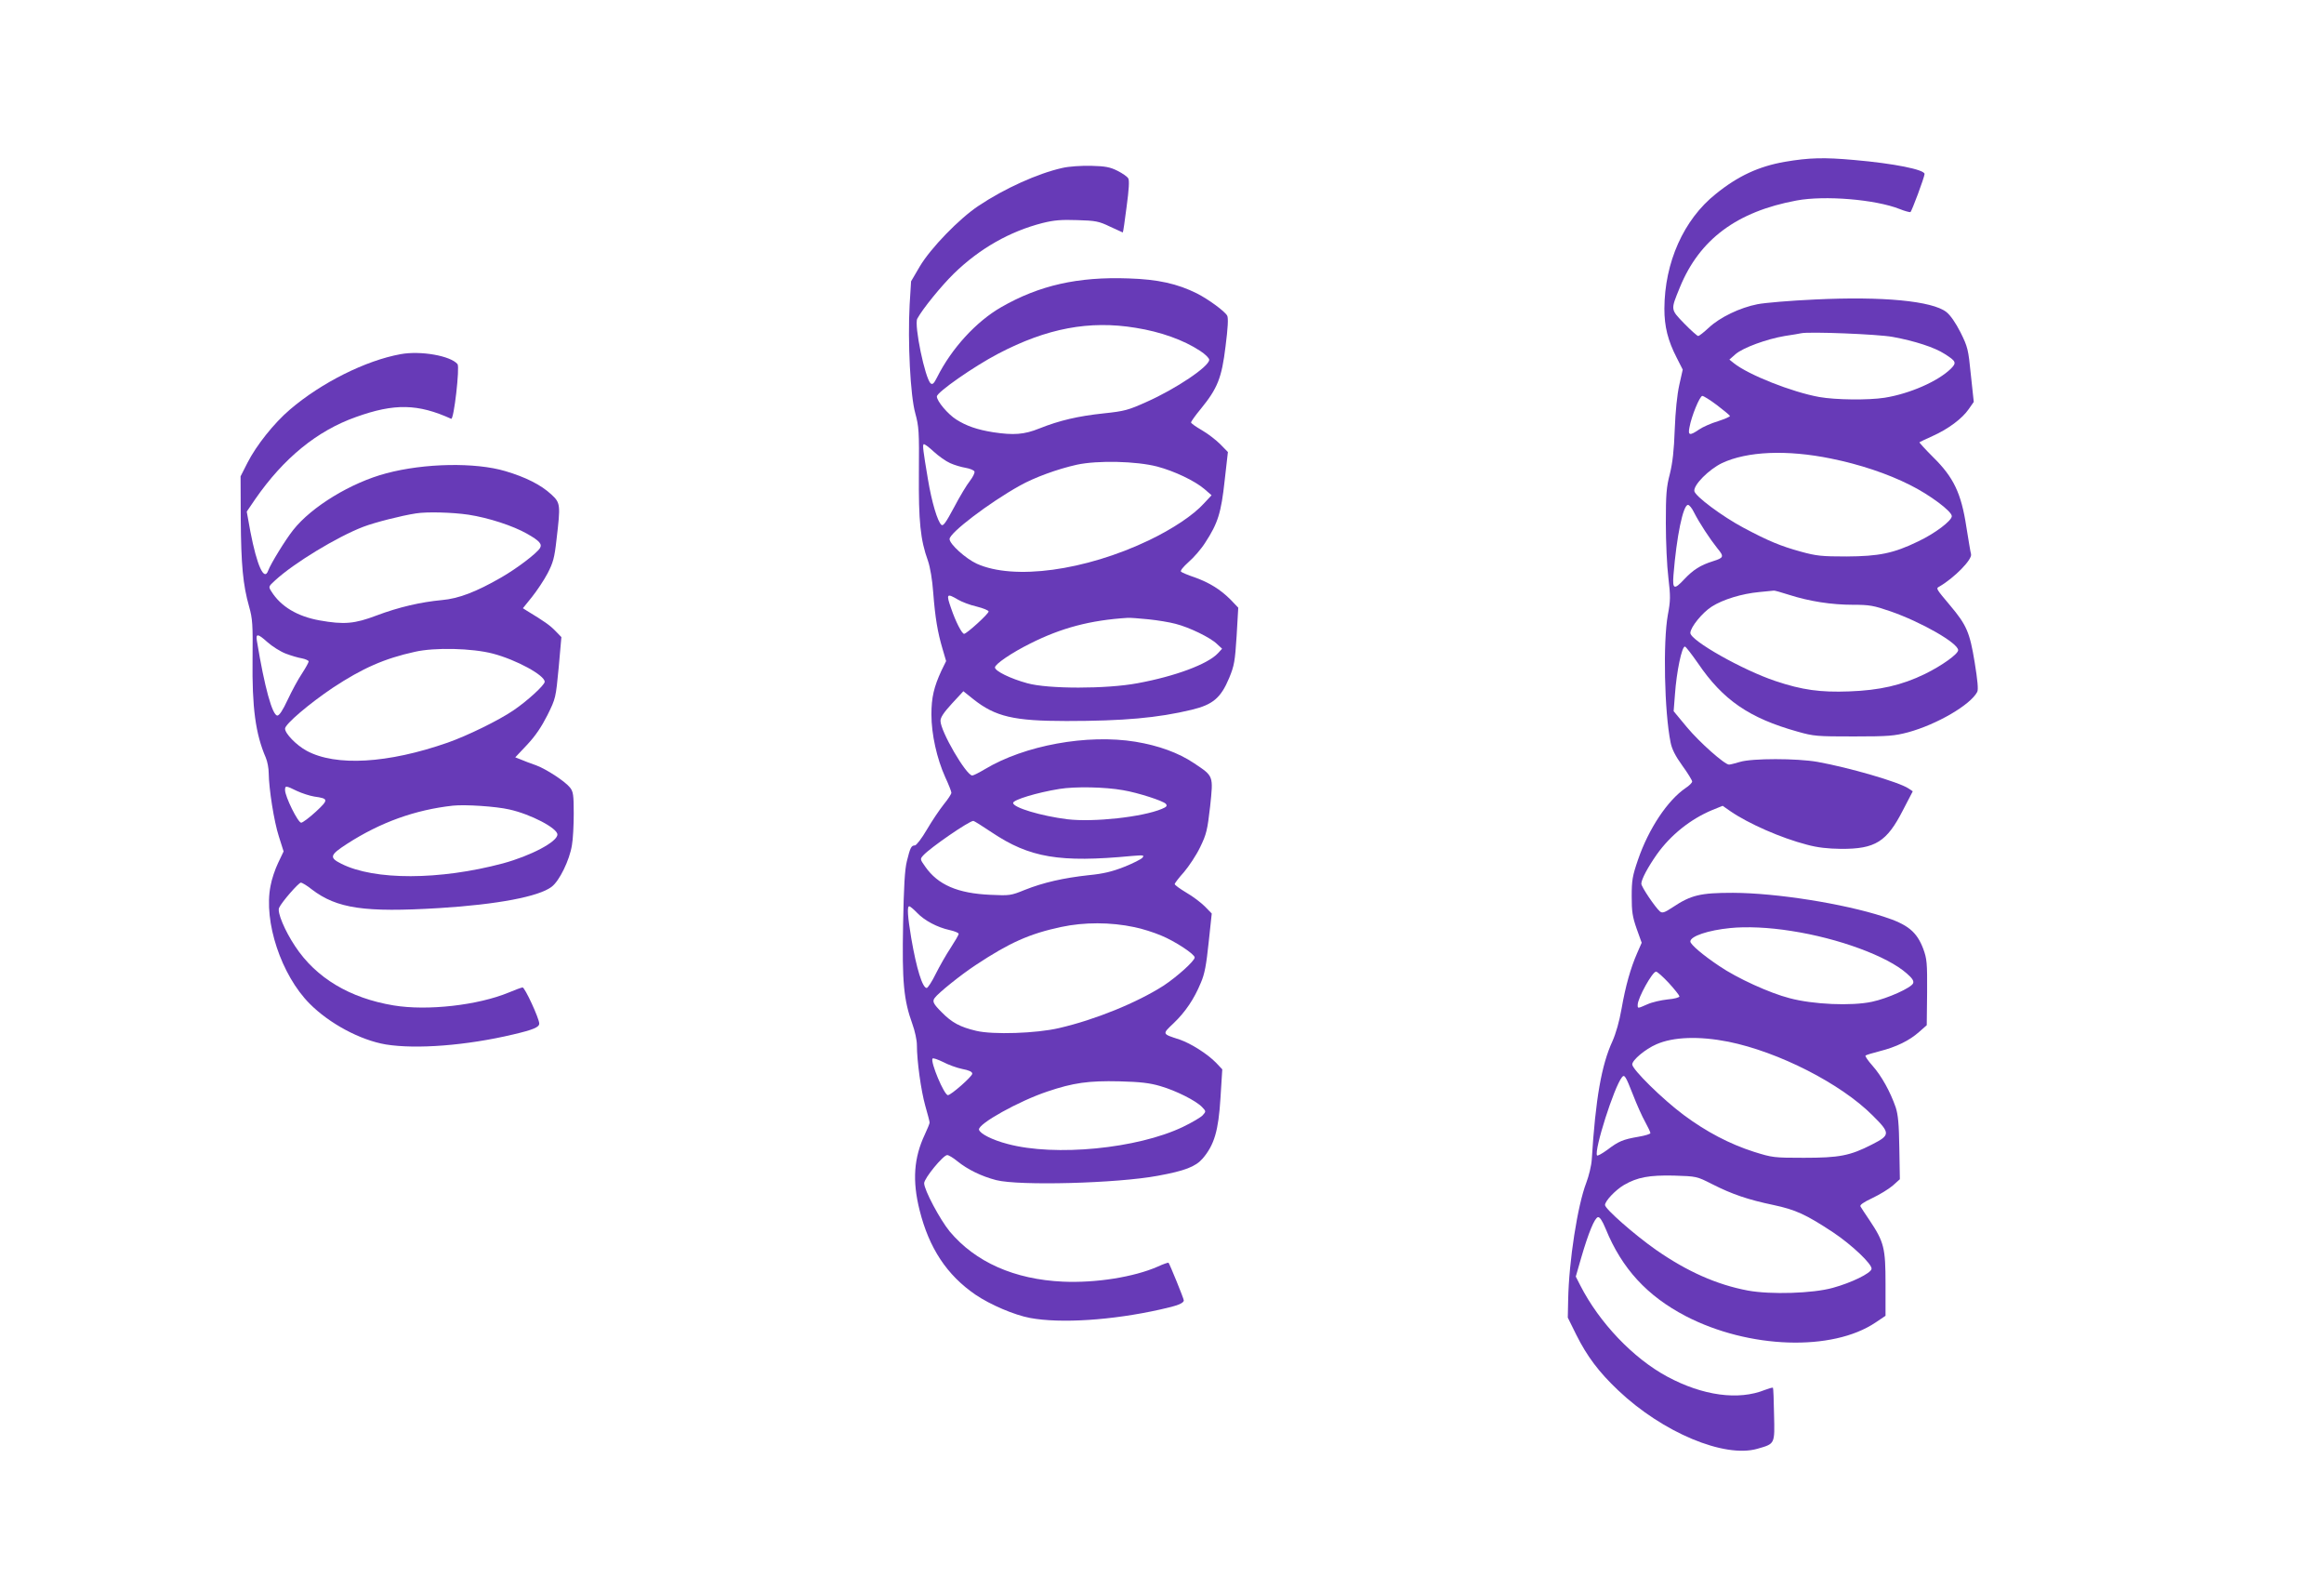
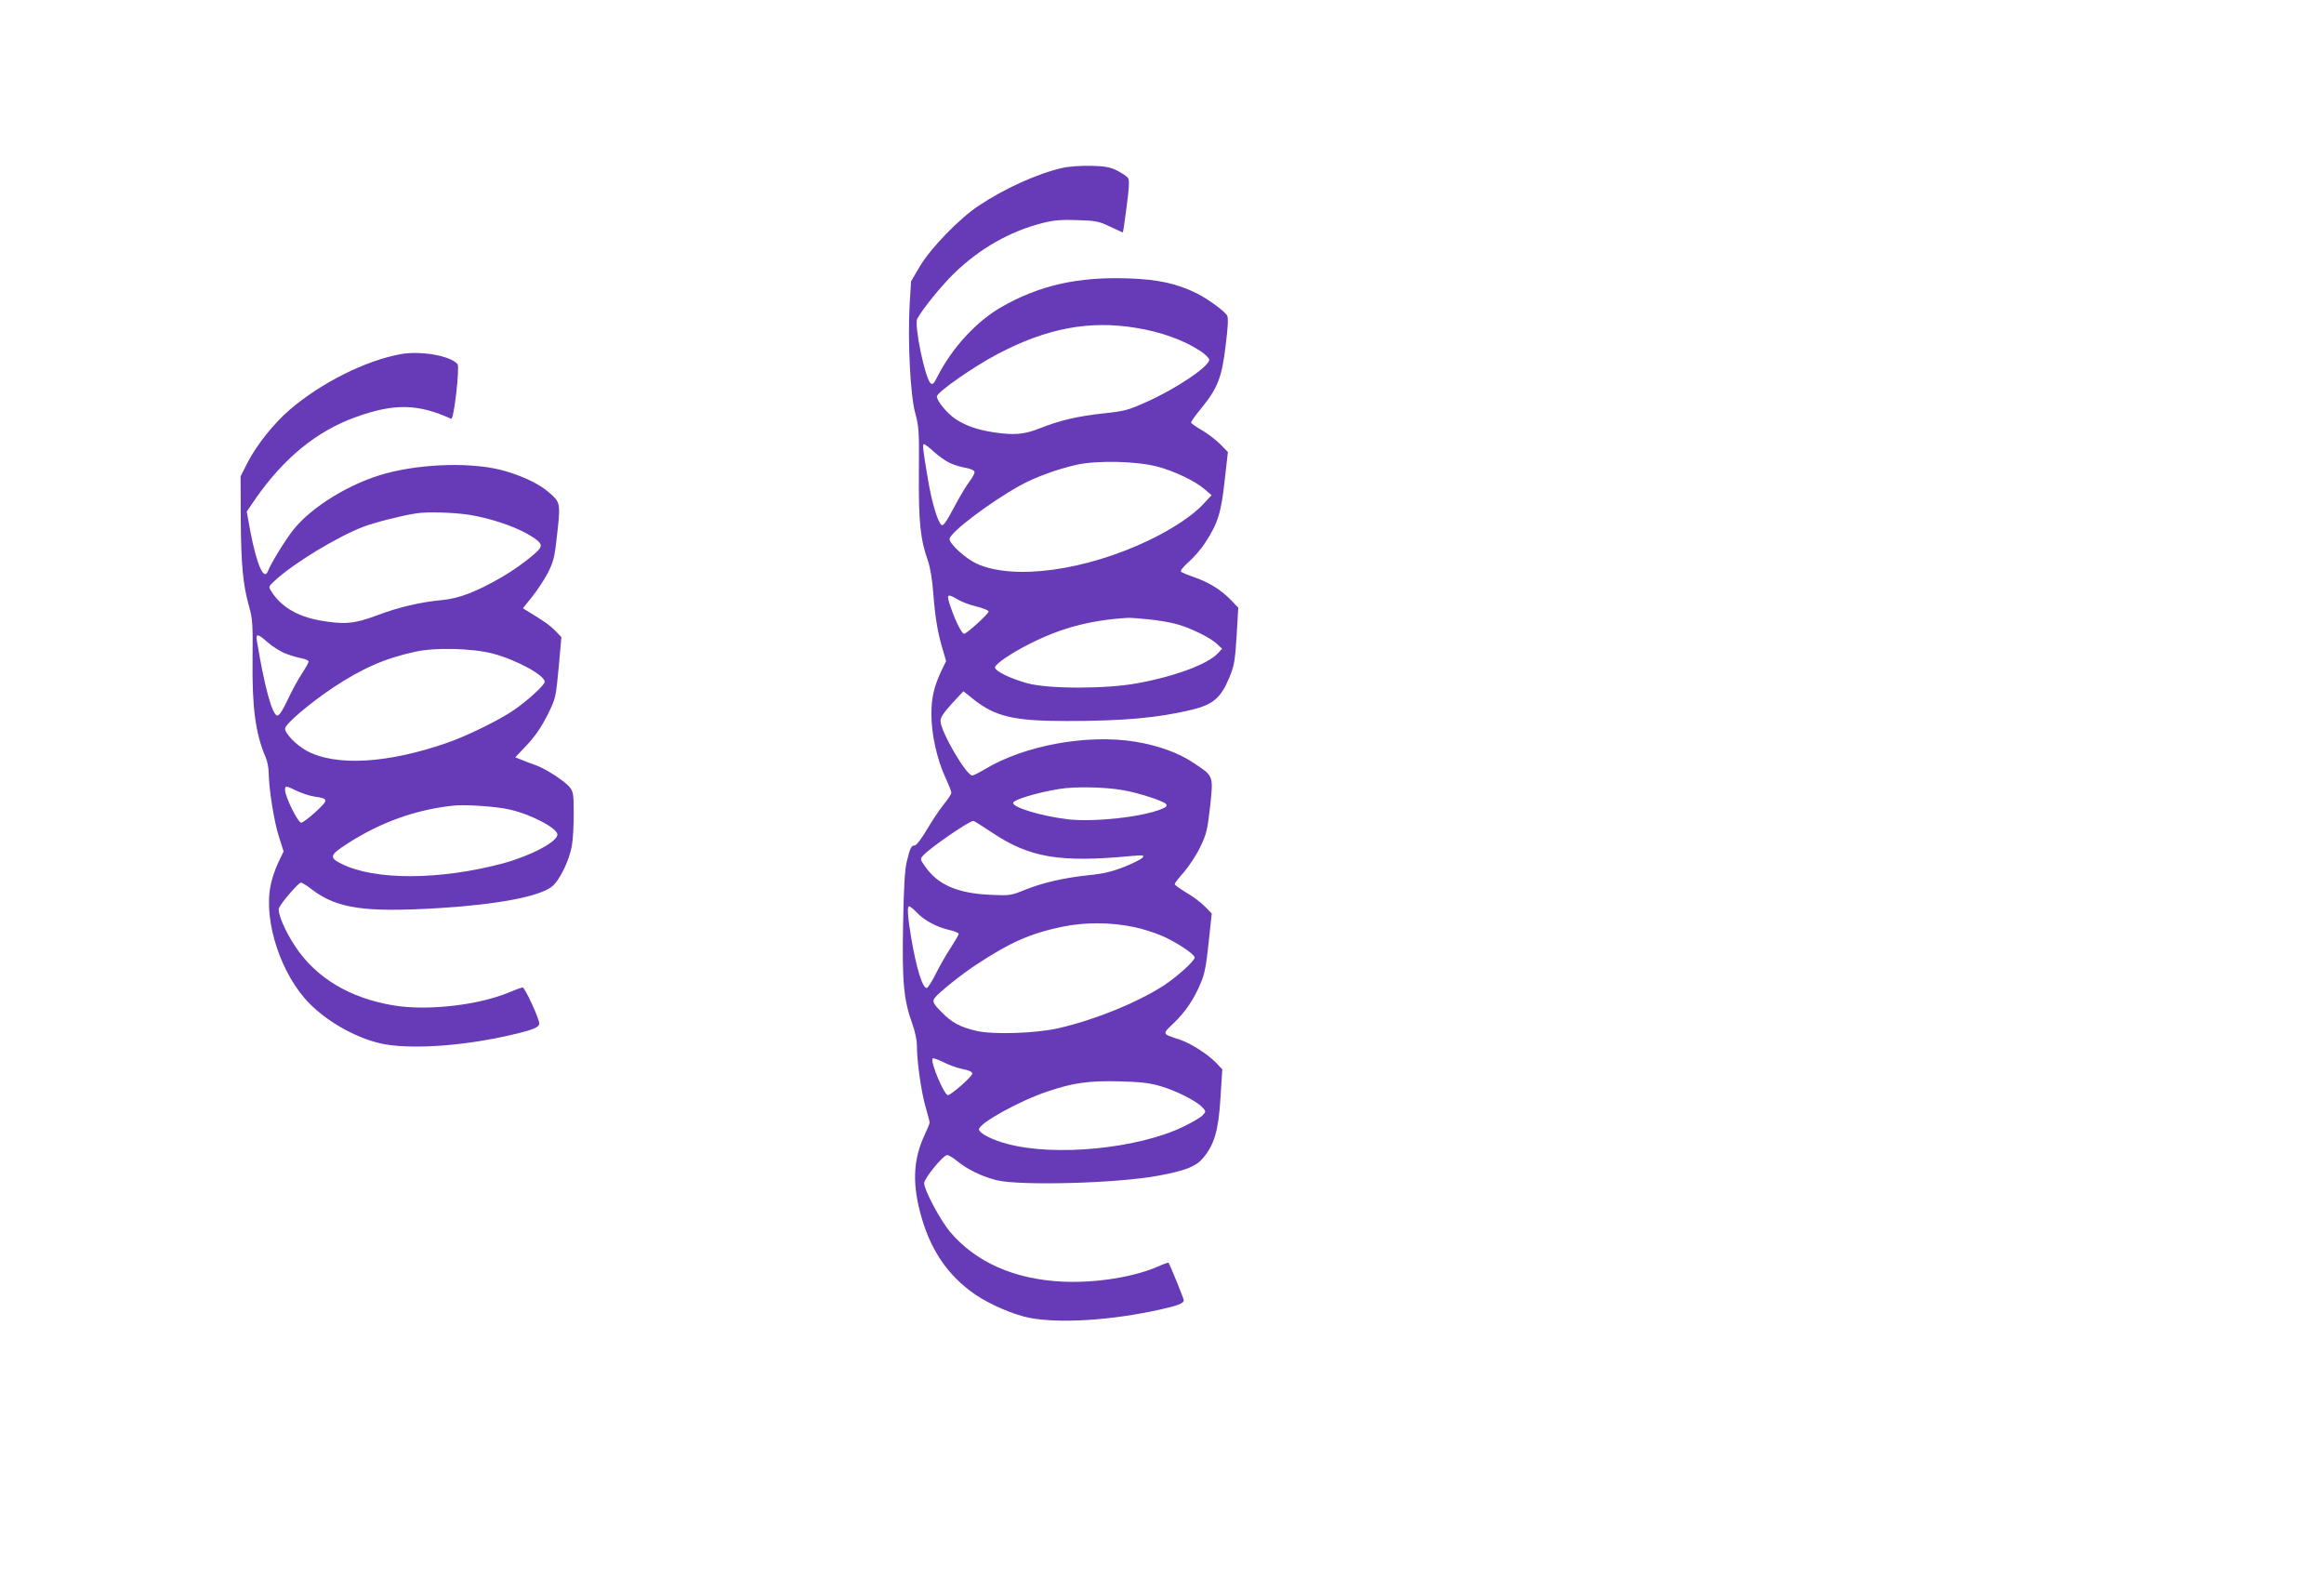
<svg xmlns="http://www.w3.org/2000/svg" version="1.0" width="1280pt" height="876pt" viewBox="0 0 1280 876" preserveAspectRatio="xMidYMid meet">
  <g transform="translate(0,876) scale(0.1,-0.1)" fill="#673ab7" stroke="none">
-     <path d="M9830 7869 c-143 -25 -258 -78 -380 -177 -177 -141 -282 -377 -283 -632 0 -98 19 -175 68 -270 l33 -65 -19 -85 c-12 -54 -21 -144 -25 -245 -4 -116 -12 -184 -27 -245 -19 -72 -22 -113 -22 -270 0 -102 6 -237 14 -301 12 -103 12 -125 -3 -205 -27 -148 -19 -534 15 -701 7 -37 26 -75 65 -129 30 -41 54 -81 54 -87 0 -7 -16 -23 -36 -36 -100 -68 -204 -225 -262 -394 -31 -90 -35 -114 -35 -202 0 -84 4 -112 27 -178 l28 -78 -25 -57 c-36 -82 -64 -181 -86 -307 -12 -69 -31 -135 -50 -178 -60 -130 -93 -315 -114 -652 -2 -33 -16 -90 -30 -127 -48 -124 -96 -431 -100 -646 l-2 -97 47 -95 c59 -118 124 -205 231 -306 245 -232 585 -374 767 -321 97 28 95 24 91 189 -1 78 -4 145 -6 147 -3 2 -22 -4 -44 -12 -146 -59 -343 -32 -538 73 -188 101 -375 298 -479 502 l-25 49 30 104 c40 138 74 219 92 223 10 2 24 -19 43 -65 89 -218 228 -369 441 -480 348 -180 807 -195 1045 -35 l55 37 0 175 c0 199 -8 231 -88 351 -24 35 -46 69 -50 76 -5 8 16 23 65 46 40 19 91 50 113 69 l39 35 -3 172 c-2 134 -7 184 -20 224 -30 86 -78 173 -127 228 -25 28 -43 54 -39 57 3 3 38 14 78 24 91 23 163 58 217 106 l42 37 2 180 c1 164 -1 185 -21 240 -36 95 -85 135 -219 178 -223 72 -590 130 -829 131 -180 0 -231 -12 -333 -80 -44 -29 -56 -33 -69 -23 -26 22 -103 136 -103 153 0 24 36 91 85 161 77 108 186 195 306 245 l57 23 43 -30 c99 -68 278 -147 421 -184 59 -16 114 -22 188 -23 189 -1 252 39 341 213 l54 104 -24 16 c-52 35 -328 115 -501 146 -114 20 -360 20 -426 0 -27 -8 -54 -15 -61 -15 -24 0 -162 122 -232 206 l-73 88 7 90 c9 129 38 266 55 266 5 0 37 -42 72 -92 138 -203 283 -302 547 -376 91 -26 108 -27 311 -27 192 0 224 3 300 23 157 43 342 150 380 222 7 12 2 65 -14 163 -27 166 -45 206 -135 313 -79 94 -79 94 -60 104 83 48 183 150 175 179 -3 9 -14 77 -26 151 -28 184 -70 272 -183 383 -43 43 -77 80 -75 82 1 1 34 17 72 34 87 39 163 96 199 148 l28 40 -16 149 c-14 141 -17 153 -57 234 -27 53 -56 95 -78 112 -78 61 -351 87 -723 69 -133 -6 -276 -18 -317 -26 -97 -19 -207 -72 -268 -129 -27 -25 -53 -46 -59 -46 -5 0 -40 31 -77 69 -76 79 -75 73 -24 198 108 265 314 418 643 479 155 29 434 6 568 -47 27 -11 54 -18 59 -17 7 3 77 191 78 210 0 24 -168 58 -387 77 -166 15 -248 13 -383 -10z m594 -964 c121 -22 232 -58 287 -94 63 -40 67 -48 33 -82 -71 -69 -226 -137 -364 -159 -90 -14 -270 -12 -360 4 -150 27 -390 122 -470 186 l-25 20 34 30 c42 36 171 83 271 100 41 6 82 13 90 15 43 10 423 -5 504 -20z m-967 -376 c37 -28 69 -55 71 -59 2 -4 -28 -17 -65 -29 -37 -11 -85 -32 -105 -46 -51 -35 -62 -33 -53 11 11 63 57 174 71 174 7 0 44 -23 81 -51z m628 -294 c158 -32 311 -83 434 -145 109 -54 231 -145 231 -172 0 -25 -92 -95 -185 -139 -136 -66 -216 -82 -395 -83 -138 0 -166 3 -253 27 -109 30 -177 58 -314 131 -118 63 -267 174 -271 202 -5 34 80 119 152 154 138 65 357 75 601 25z m-755 -296 c30 -59 88 -147 128 -197 39 -47 37 -53 -23 -72 -70 -22 -109 -47 -159 -100 -55 -59 -65 -55 -59 23 17 213 53 387 80 387 7 0 22 -18 33 -41z m523 -454 c112 -36 234 -55 352 -55 92 0 114 -4 207 -36 170 -59 373 -175 373 -214 0 -21 -89 -85 -183 -131 -127 -62 -250 -90 -417 -96 -159 -6 -260 8 -406 57 -180 60 -469 223 -469 265 1 32 66 112 118 145 61 39 165 71 261 80 42 4 78 8 81 8 3 1 40 -9 83 -23z m13 -1851 c260 -40 529 -139 636 -234 30 -26 40 -41 35 -54 -10 -25 -141 -84 -227 -102 -112 -24 -324 -15 -454 20 -109 28 -289 110 -387 177 -90 60 -159 119 -159 135 0 29 98 62 220 74 89 9 211 4 336 -16z m-675 -286 c32 -35 58 -68 59 -74 0 -6 -27 -14 -65 -17 -36 -4 -86 -15 -112 -27 -55 -24 -53 -24 -53 -2 1 38 81 182 101 182 7 0 38 -28 70 -62z m329 -324 c276 -56 618 -230 793 -405 100 -99 99 -109 -3 -161 -121 -62 -180 -73 -375 -73 -165 0 -173 1 -275 33 -134 43 -262 110 -387 203 -118 88 -283 251 -283 278 0 24 71 84 133 111 93 41 235 46 397 14z m-525 -294 c20 -52 50 -119 66 -147 16 -29 29 -57 29 -62 0 -5 -29 -14 -65 -20 -87 -15 -110 -25 -172 -72 -29 -21 -54 -35 -57 -31 -17 28 94 377 137 430 14 18 20 9 62 -98z m435 -490 c110 -56 199 -86 338 -115 122 -26 179 -52 329 -151 102 -68 216 -176 211 -201 -4 -24 -111 -76 -213 -104 -110 -31 -343 -38 -468 -15 -171 32 -335 105 -506 224 -121 85 -281 226 -281 247 0 22 58 83 104 110 74 43 139 55 276 52 125 -4 125 -4 210 -47z" />
    <path d="M5850 7835 c-134 -30 -318 -113 -460 -208 -107 -71 -264 -233 -324 -334 l-48 -82 -8 -129 c-11 -205 4 -501 31 -597 20 -74 22 -99 20 -330 -2 -266 8 -367 50 -483 12 -35 24 -104 29 -176 11 -140 24 -216 51 -308 l20 -68 -26 -53 c-41 -89 -55 -147 -55 -241 0 -109 30 -243 76 -345 19 -41 34 -79 34 -86 0 -7 -19 -36 -42 -64 -23 -29 -65 -91 -93 -139 -28 -48 -58 -87 -66 -87 -20 0 -26 -13 -44 -86 -12 -47 -17 -141 -21 -349 -6 -315 3 -415 51 -548 14 -38 25 -90 25 -115 0 -90 23 -253 46 -335 13 -45 24 -87 24 -93 0 -6 -12 -35 -26 -65 -61 -129 -70 -255 -29 -418 52 -208 150 -357 308 -465 81 -55 214 -112 301 -128 167 -31 451 -13 718 47 92 20 128 34 128 50 0 10 -78 201 -84 207 -2 2 -29 -7 -59 -21 -132 -58 -342 -91 -522 -83 -268 12 -483 108 -624 276 -54 66 -141 229 -141 266 0 27 105 155 127 155 8 0 33 -15 56 -34 57 -46 133 -83 214 -104 126 -32 665 -18 890 24 148 27 208 50 247 95 64 75 87 153 98 332 l10 159 -33 35 c-47 49 -140 108 -202 129 -98 32 -97 29 -33 90 64 61 113 133 150 223 21 48 30 98 43 222 l17 159 -38 39 c-21 21 -67 56 -102 76 -35 21 -64 42 -64 47 0 5 23 35 51 66 27 32 68 93 89 137 35 72 40 94 55 224 18 172 20 166 -89 239 -85 57 -195 97 -323 118 -265 43 -610 -20 -828 -151 -32 -19 -63 -35 -70 -35 -33 0 -175 243 -175 301 0 19 18 46 63 95 l63 68 55 -44 c121 -96 223 -120 512 -120 315 0 504 17 691 62 116 28 160 65 206 175 28 68 32 91 41 231 l9 156 -42 44 c-56 56 -117 94 -198 123 -36 12 -69 26 -75 31 -6 5 11 26 41 53 28 24 70 72 92 107 70 107 88 165 107 341 l18 158 -42 43 c-23 23 -68 58 -101 77 -33 19 -60 38 -60 43 0 5 24 39 54 75 92 113 115 170 136 344 13 101 16 157 9 169 -13 24 -103 90 -166 122 -108 54 -216 78 -378 83 -278 10 -491 -38 -700 -158 -138 -79 -274 -227 -354 -387 -17 -34 -25 -41 -35 -33 -31 26 -92 321 -74 356 30 55 130 178 202 249 142 138 308 232 488 278 64 16 104 19 192 16 100 -3 118 -6 180 -36 37 -17 69 -32 70 -32 2 0 11 63 21 141 13 96 16 146 9 157 -6 10 -32 28 -60 42 -40 20 -66 25 -144 27 -56 1 -122 -3 -160 -12z m405 -880 c138 -22 264 -67 355 -127 28 -18 50 -40 50 -49 0 -37 -183 -160 -345 -232 -100 -45 -121 -51 -235 -63 -142 -15 -245 -39 -355 -83 -84 -34 -142 -38 -255 -21 -88 14 -148 35 -203 70 -46 29 -107 101 -107 127 0 23 203 165 337 235 269 141 503 185 758 143z m-1022 -745 c24 -11 62 -22 86 -26 23 -4 45 -13 48 -20 3 -8 -9 -31 -25 -52 -17 -21 -56 -86 -87 -145 -46 -86 -60 -105 -70 -97 -21 18 -53 124 -74 250 -27 160 -30 187 -24 194 4 3 28 -15 55 -40 27 -25 68 -54 91 -64z m1141 -19 c94 -25 206 -78 260 -124 l39 -34 -42 -45 c-59 -65 -172 -140 -303 -203 -352 -168 -744 -221 -948 -129 -61 28 -150 108 -150 136 0 34 218 200 387 294 80 45 206 91 313 115 115 25 329 20 444 -10z m-1097 -733 c20 -12 67 -30 103 -38 36 -9 65 -21 65 -27 0 -13 -121 -123 -135 -123 -12 0 -47 68 -71 139 -29 82 -25 86 38 49z m1048 -108 c50 -5 117 -16 150 -25 75 -19 191 -75 228 -111 l28 -26 -23 -25 c-56 -60 -236 -127 -443 -165 -171 -32 -493 -32 -607 0 -92 25 -178 67 -178 87 0 18 92 81 195 132 171 86 330 128 535 141 14 1 66 -3 115 -8z m-139 -941 c83 -14 221 -59 235 -75 9 -11 5 -17 -22 -28 -107 -45 -376 -74 -520 -57 -144 18 -299 64 -299 90 0 17 131 57 255 77 86 14 251 11 351 -7z m-724 -232 c209 -140 374 -168 773 -130 63 5 69 5 57 -10 -7 -8 -52 -31 -100 -50 -66 -26 -114 -38 -197 -46 -137 -15 -248 -40 -351 -81 -76 -31 -83 -32 -189 -27 -181 8 -289 55 -359 155 -29 41 -29 42 -11 62 39 43 253 190 276 190 4 0 49 -28 101 -63z m-411 -443 c41 -43 111 -80 179 -95 27 -6 50 -15 50 -21 0 -6 -20 -40 -44 -77 -24 -36 -61 -101 -82 -143 -21 -43 -44 -78 -50 -78 -23 0 -56 105 -85 274 -20 119 -24 176 -11 176 4 0 24 -16 43 -36z m1197 -79 c41 -8 107 -29 147 -46 78 -32 185 -103 185 -121 0 -19 -97 -106 -171 -155 -147 -94 -377 -188 -577 -234 -124 -29 -363 -37 -455 -15 -89 21 -134 45 -190 102 -47 47 -53 60 -39 79 19 27 146 129 227 182 186 123 296 172 470 209 126 27 272 27 403 -1z m-948 -781 c37 -7 55 -15 55 -26 0 -15 -117 -118 -134 -118 -21 0 -97 182 -85 201 3 5 28 -4 57 -18 28 -15 77 -33 107 -39z m1090 -94 c87 -25 198 -81 231 -116 22 -23 22 -24 3 -45 -10 -11 -59 -40 -109 -64 -251 -120 -704 -164 -965 -94 -85 22 -153 57 -158 79 -6 32 221 158 377 210 142 48 227 60 396 56 117 -3 167 -9 225 -26z" />
    <path d="M2207 6810 c-193 -35 -437 -157 -610 -305 -88 -75 -185 -197 -234 -293 l-38 -75 1 -236 c2 -252 12 -361 46 -481 19 -67 21 -98 19 -290 -3 -266 16 -410 73 -542 9 -21 16 -59 16 -85 1 -86 29 -266 56 -349 l26 -82 -30 -63 c-17 -35 -36 -92 -42 -127 -39 -196 59 -491 215 -648 109 -110 279 -201 420 -225 167 -27 444 -6 701 55 111 26 144 40 144 60 0 28 -80 201 -92 199 -7 -1 -41 -13 -76 -28 -169 -70 -448 -102 -634 -71 -241 40 -427 151 -542 325 -58 87 -100 188 -89 212 14 32 108 139 120 139 7 0 34 -16 60 -37 139 -106 291 -128 703 -103 320 20 547 63 618 117 43 32 99 147 112 229 6 32 10 111 10 175 0 102 -3 120 -20 142 -28 35 -129 101 -187 123 -27 9 -63 23 -82 31 l-33 13 65 69 c46 49 79 98 112 163 46 93 46 95 62 261 l15 169 -33 34 c-30 31 -61 53 -157 111 l-22 14 50 62 c27 34 66 92 86 130 30 58 38 85 49 185 23 194 22 203 -29 250 -56 52 -141 95 -253 128 -165 49 -445 44 -655 -12 -194 -51 -412 -184 -513 -312 -43 -54 -124 -186 -138 -224 -22 -61 -62 28 -98 215 l-20 110 47 69 c156 225 340 376 555 452 212 76 341 73 524 -10 15 -6 48 285 35 301 -38 46 -203 75 -313 55z m373 -884 c111 -17 246 -61 323 -105 69 -39 84 -57 71 -79 -19 -30 -127 -112 -214 -162 -139 -80 -235 -116 -325 -124 -118 -11 -239 -39 -361 -85 -121 -46 -179 -51 -314 -27 -122 22 -213 76 -265 159 -17 27 -17 27 20 61 104 96 342 240 485 295 65 25 212 62 290 74 60 10 202 6 290 -7z m-1006 -765 c29 -11 69 -23 89 -26 20 -4 37 -12 37 -17 0 -6 -17 -36 -37 -67 -21 -31 -56 -96 -78 -143 -27 -58 -46 -87 -57 -88 -28 0 -71 156 -113 411 -7 42 5 41 57 -6 27 -24 73 -53 102 -64z m1141 0 c129 -34 285 -119 285 -155 0 -18 -96 -106 -173 -158 -81 -55 -253 -139 -361 -177 -329 -115 -616 -132 -777 -45 -57 31 -119 95 -119 122 0 25 135 139 263 225 164 108 284 161 452 198 109 25 316 20 430 -10z m-1080 -756 c28 -13 71 -27 96 -31 79 -11 80 -17 9 -83 -36 -33 -72 -60 -81 -61 -18 0 -89 144 -89 180 0 25 4 25 65 -5z m1170 -102 c118 -26 265 -103 265 -138 0 -40 -146 -117 -300 -159 -349 -93 -708 -94 -890 -2 -68 34 -64 48 32 110 183 118 374 187 583 210 68 7 236 -4 310 -21z" />
  </g>
</svg>